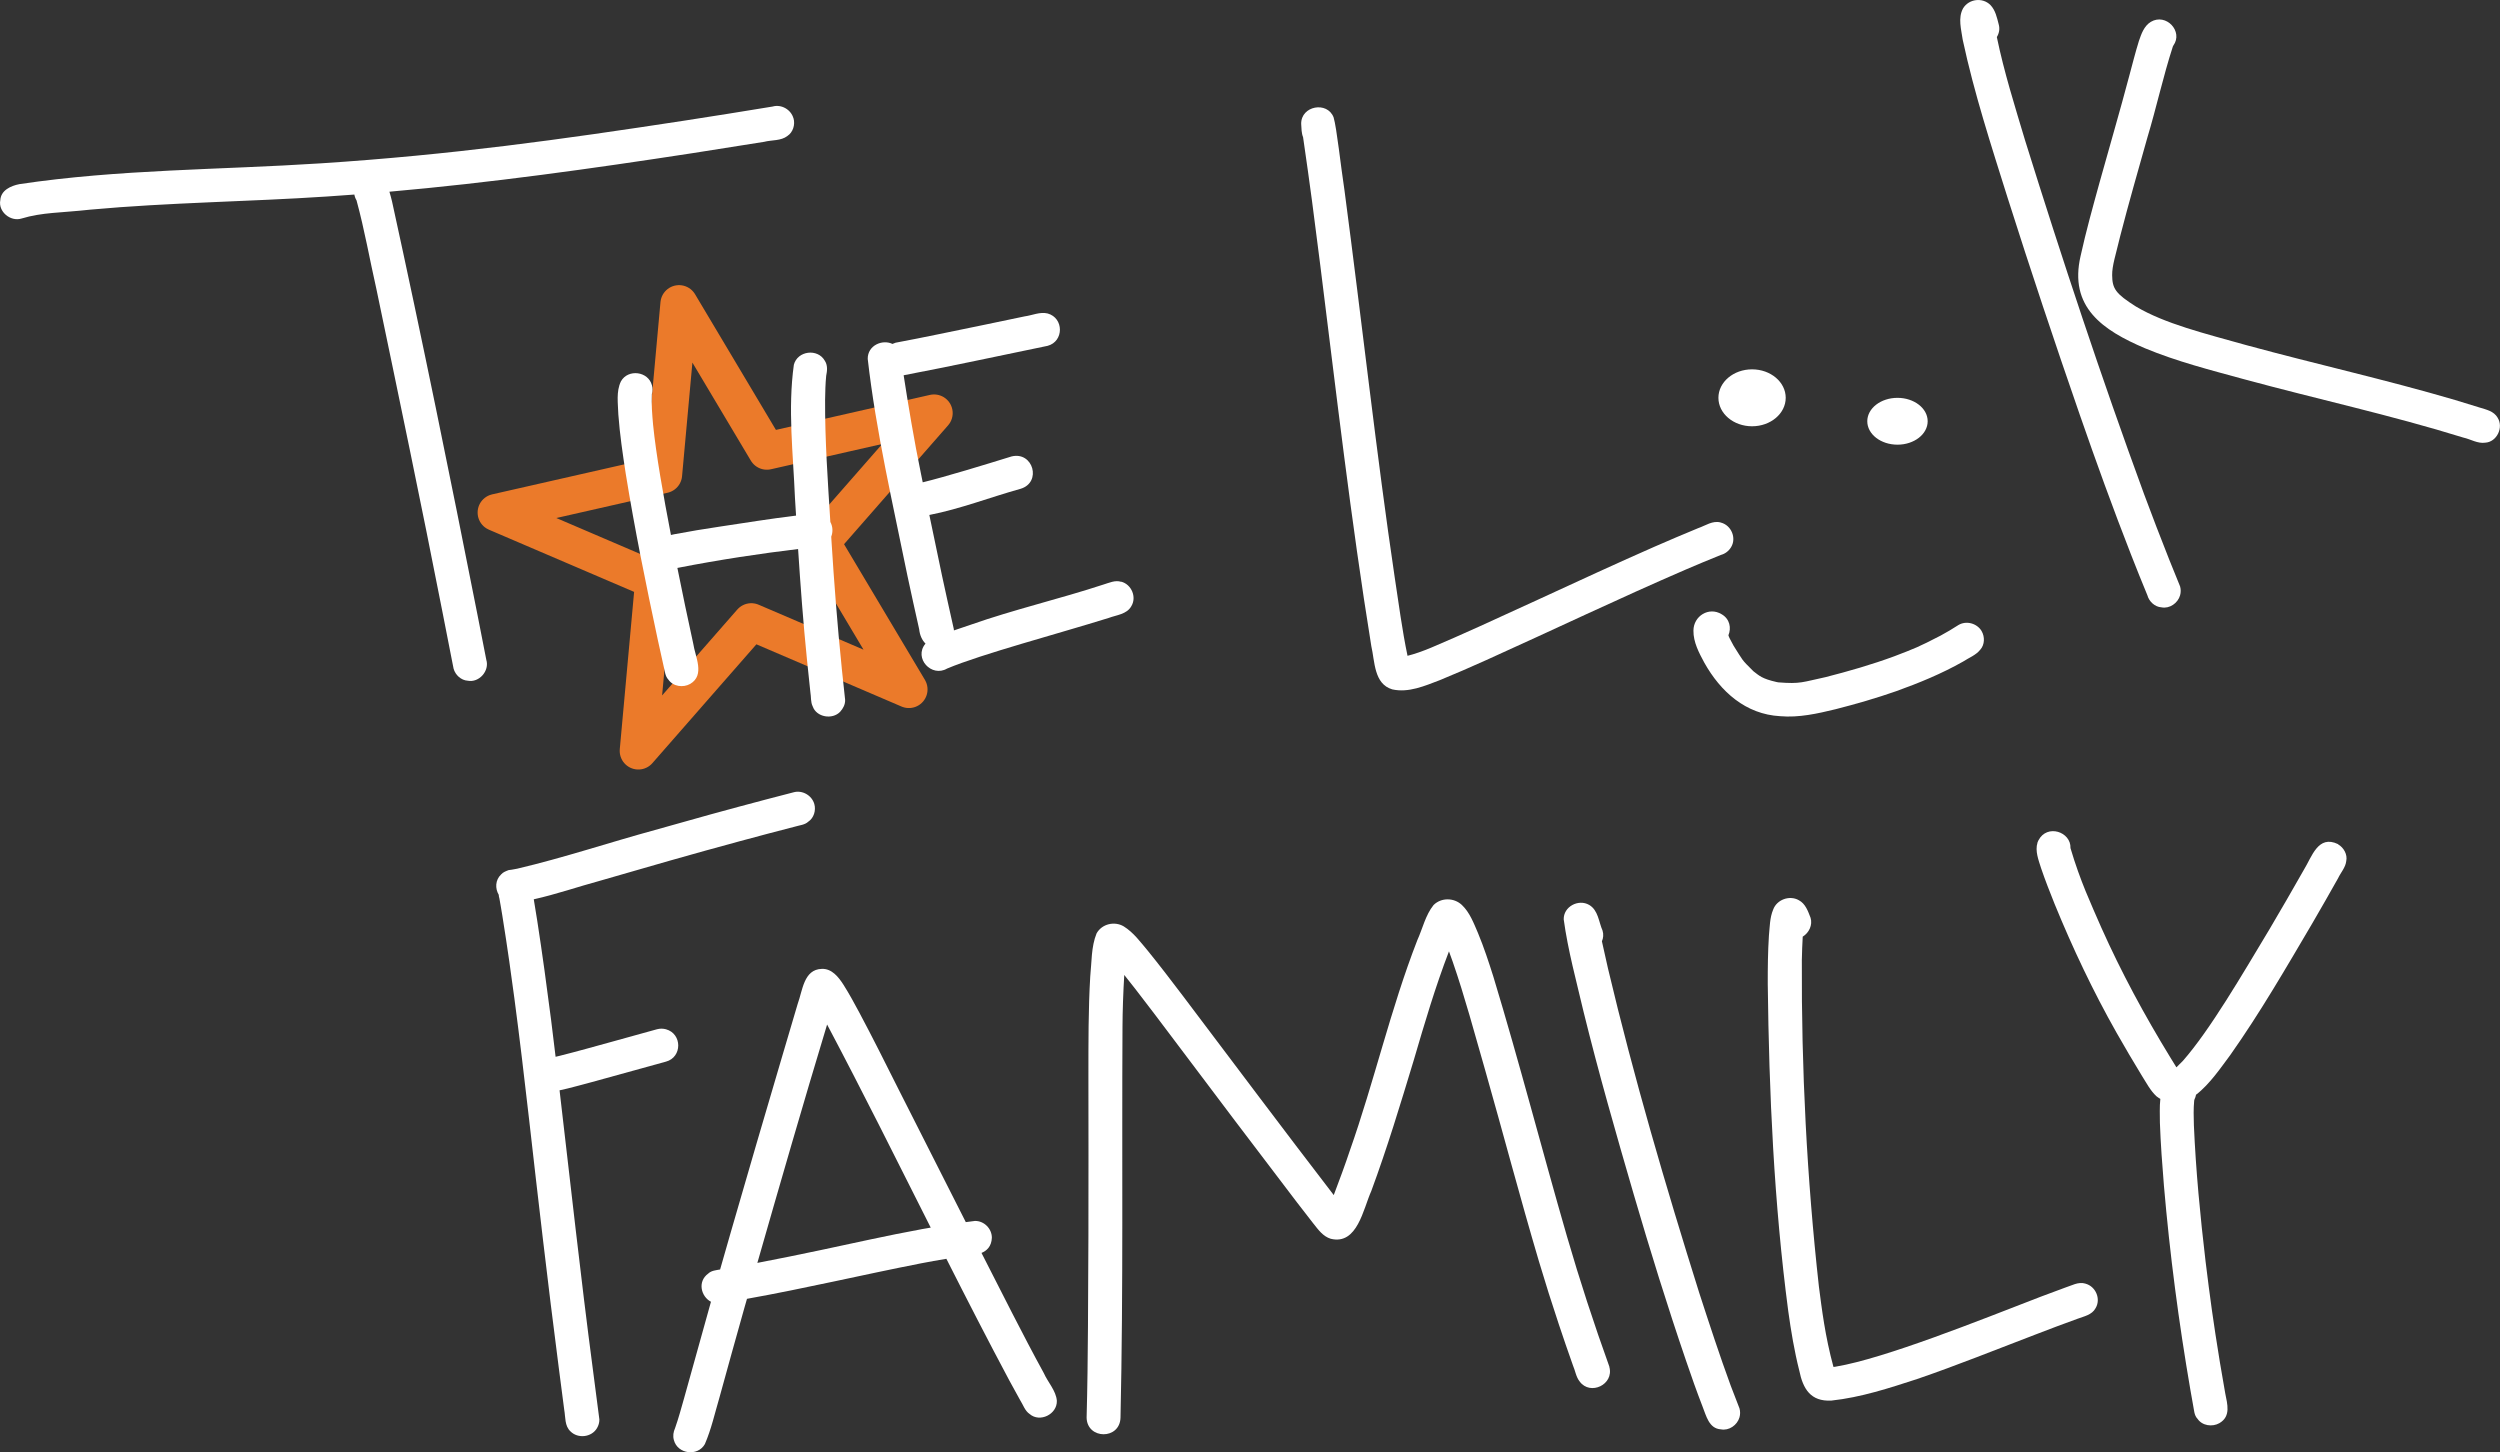
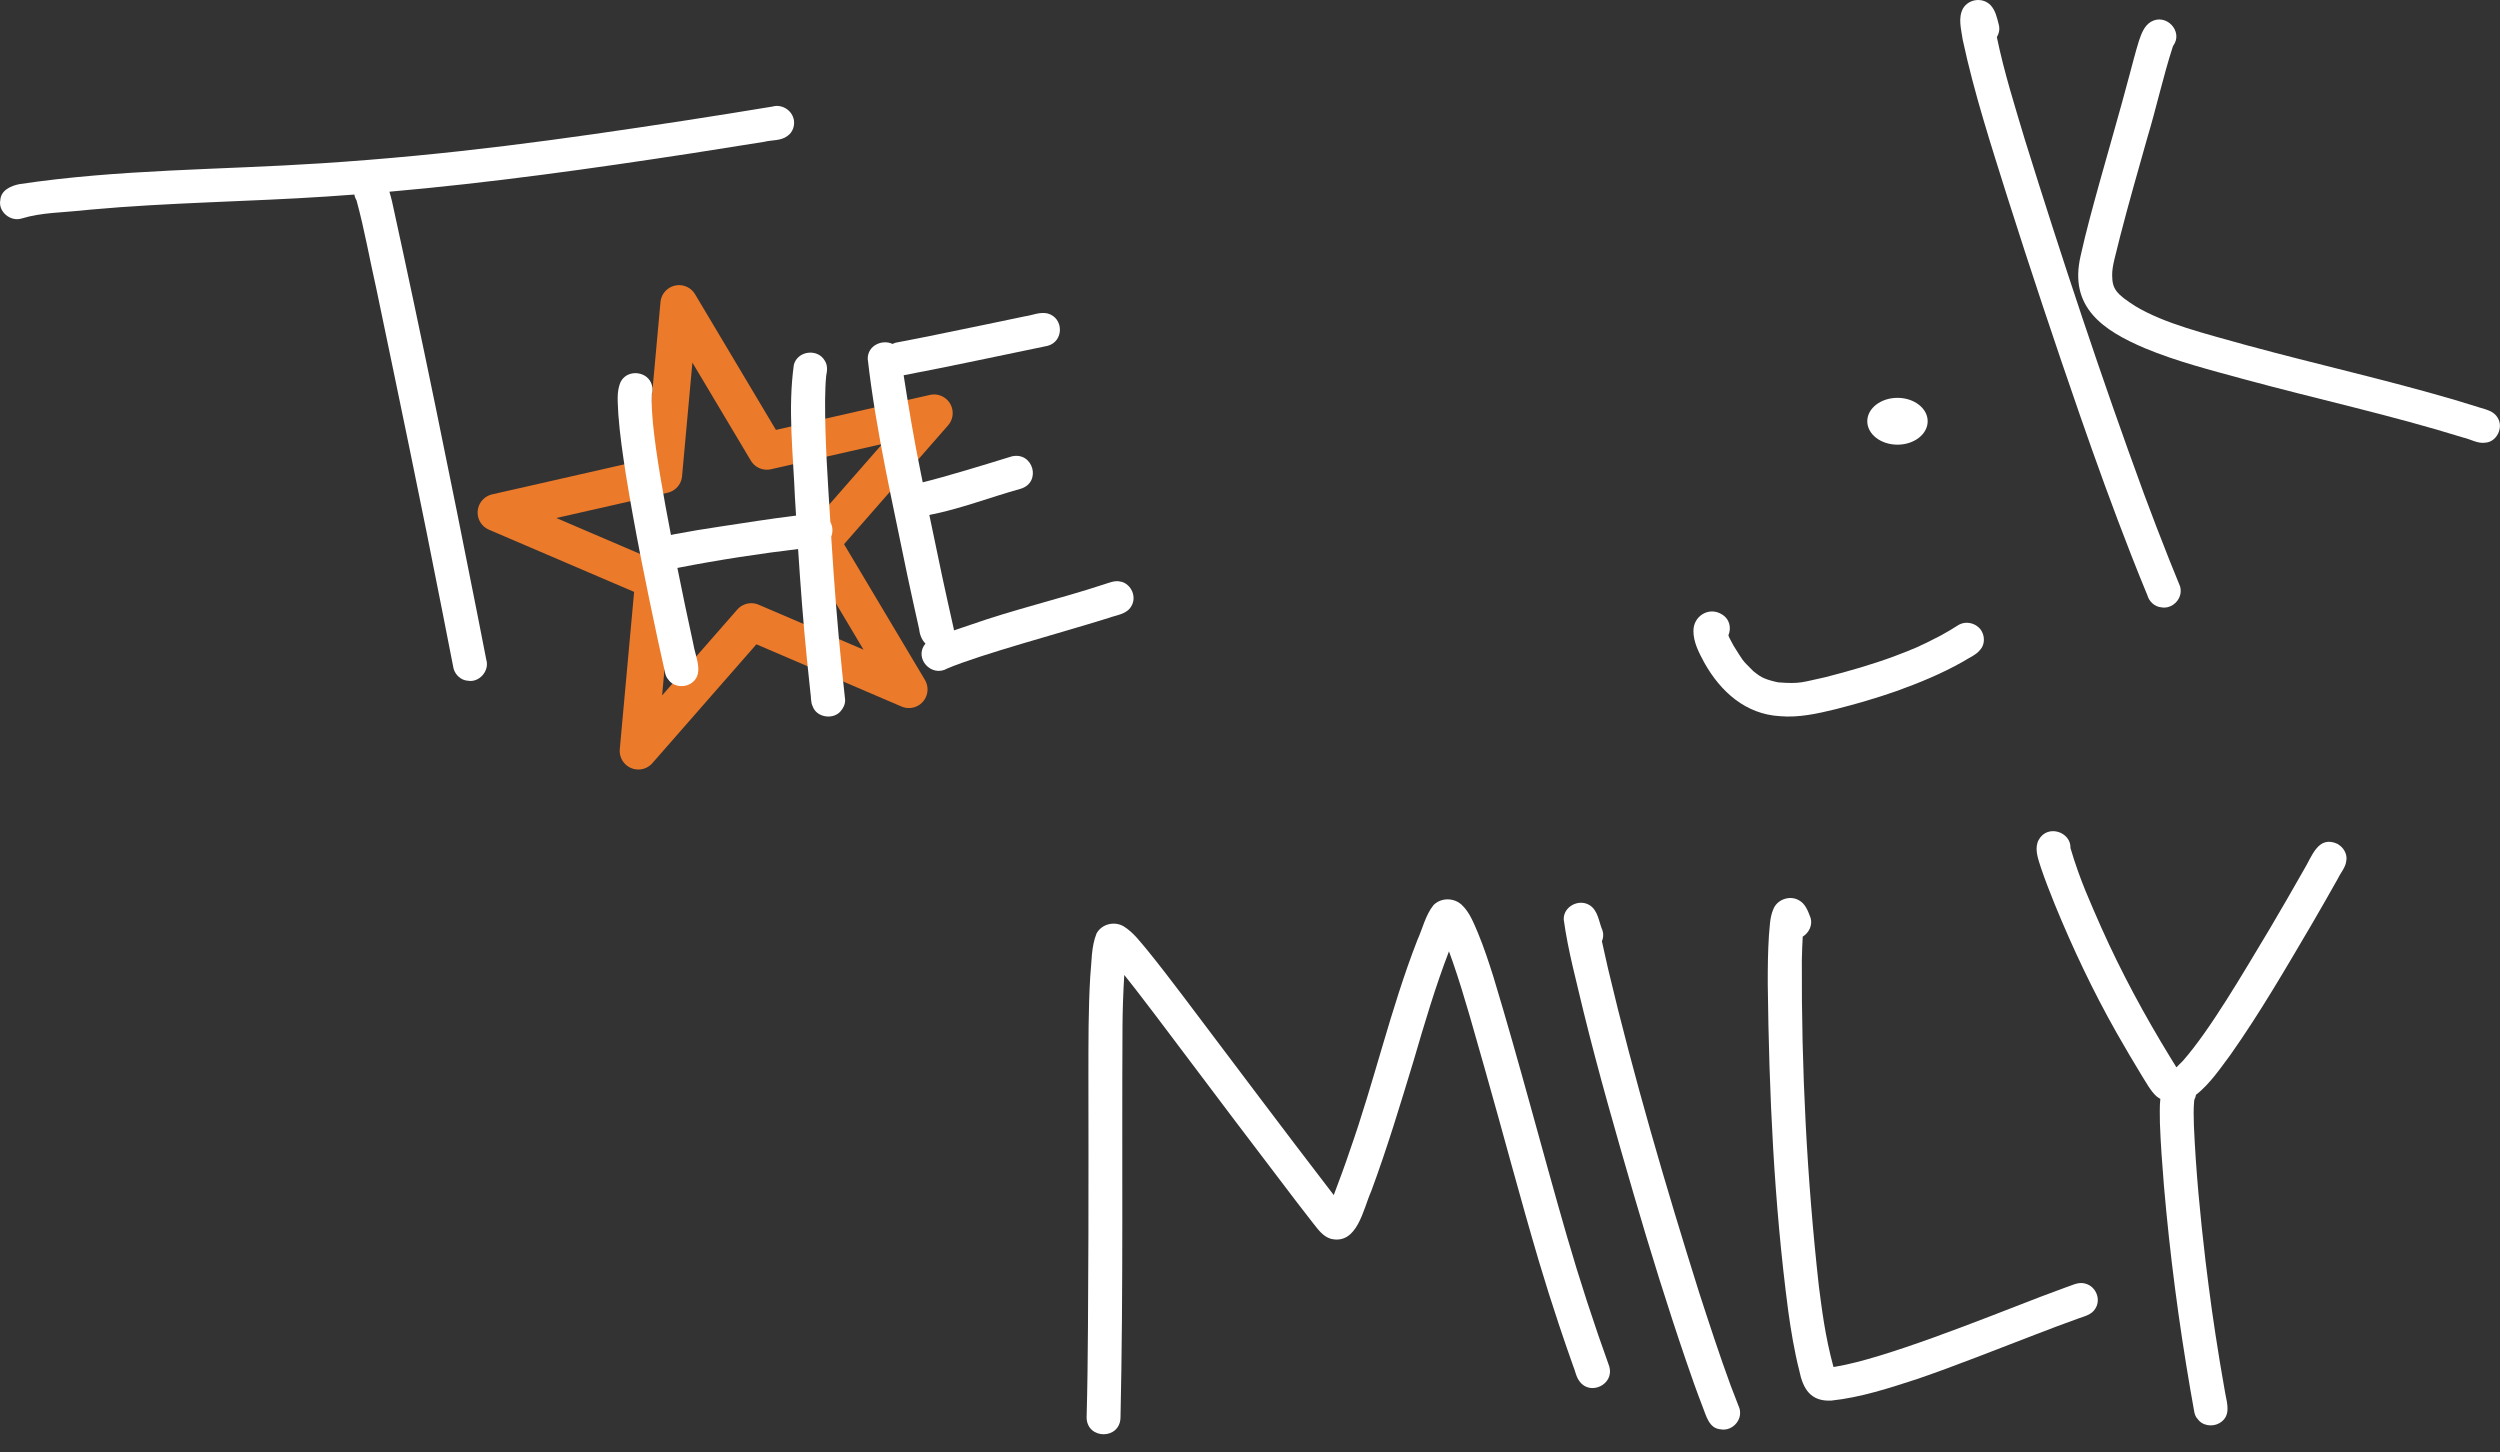
<svg xmlns="http://www.w3.org/2000/svg" id="Layer_2" data-name="Layer 2" viewBox="0 0 737.73 428.56">
  <rect x="0" y="0" width="737.73" height="428.56" fill="#333333" stroke="none" />
  <defs>
    <style>
      .cls-1 {
        fill: #fff;
        stroke-width: 0px;
      }

      .cls-2 {
        fill: none;
        stroke: #eb7a2a;
        stroke-linecap: round;
        stroke-linejoin: round;
        stroke-width: 11px;
      }
    </style>
  </defs>
  <g id="Layer_1-2" data-name="Layer 1">
    <g id="Layer_2-2" data-name="Layer 2">
      <polygon class="cls-2" points="200.38 89.64 226.29 133.11 275.63 121.9 242.3 159.97 268.21 203.44 221.7 183.5 188.37 221.58 192.96 171.18 146.44 151.25 195.79 140.04 200.38 89.64" />
    </g>
    <path class="cls-1" d="m234.14,34.9c-.73-2.58-3.56-4.2-6.15-3.46-8.65,1.43-17.32,2.81-25.98,4.15-36.69,5.62-68.85,10.11-107.33,12.61-29.65,1.93-59.54,1.73-88.97,6.14-2.51.49-5.45,1.81-5.62,4.72-.68,3.38,2.99,6.43,6.24,5.43,6.19-1.87,11.5-1.65,20.34-2.63,23.25-2.12,46.62-2.33,69.91-3.88,2.67-.17,5.33-.37,7.99-.57.09.57.3,1.15.64,1.72,2.36,8.63,3.89,17.48,5.87,26.2,6.62,31.75,13.27,63.5,19.5,95.33.87,4.44,1.74,8.88,2.61,13.32.22,1.11.44,2.22.66,3.34.51,1.85,2.21,3.43,4.16,3.55,3.36.67,6.51-2.91,5.49-6.18-.88-4.47-1.75-8.94-2.63-13.42-8.04-40.68-16.31-81.31-25.18-121.81-.24-.95-.48-1.94-.78-2.89,29.95-2.63,59.75-6.81,89.47-11.38,7.04-1.09,14.08-2.2,21.11-3.34,2.27-.59,4.98-.24,6.88-1.74,1.65-1.08,2.32-3.34,1.79-5.2Z" />
    <path class="cls-1" d="m248.39,197.06c-1.28-12.48-2.25-25-3.03-37.52-.02-.39-.05-.78-.07-1.17.55-1.4.46-3.02-.26-4.34-.74-12-1.61-24-1.55-36.03.04-2.37.09-4.74.32-7.1.31-1.5.48-3.09-.4-4.44-2.09-3.72-8.07-2.97-9.14,1.18-1.81,13.01-.21,26.25.33,39.32.1,1.73.21,3.46.32,5.19-7.5.9-14.96,2.13-22.44,3.24-4.52.68-9.04,1.41-13.53,2.27-.31.08-.63.15-.95.21-2.28-11.85-4.38-23.65-5.27-32.55-.26-3-.53-6.03-.36-9.04.22-.84.26-1.73.02-2.58-1.06-4.14-7.04-4.91-9.14-1.18-1.47,3.03-.86,6.57-.77,9.82.43,5.85,1.29,11.65,2.18,17.44,2.66,16.48,6,32.84,9.49,49.16.57,2.66,1.16,5.31,1.76,7.96.32,1.25.39,2.67,1.33,3.64,1.39,2.05,4.36,2.46,6.45,1.27,4.44-2.63,1.45-8.02.88-11.93-1.63-7.41-3.17-14.85-4.67-22.29,12.67-2.48,24.83-4.28,35.62-5.58.71,10.86,1.51,21.71,2.61,32.54.32,3.22.66,6.45,1.01,9.67.26,1.4.04,2.93.69,4.22,1.11,3.22,5.81,4.01,8.11,1.59.88-.98,1.5-2.15,1.46-3.5-.36-3.16-.69-6.32-1.01-9.48Z" />
    <path class="cls-1" d="m330.83,171.68c-1.78-.55-3.49.3-5.17.8-13.01,4.28-26.37,7.35-39.29,11.9-1.62.57-3.25,1.1-4.87,1.65-.02-.33-.08-.66-.17-.98-1.13-5.03-2.25-10.05-3.33-15.09-1.28-5.99-2.53-11.99-3.76-18,9.16-1.78,17.95-5.23,26.93-7.72,6.31-1.9,3.72-11.1-2.66-9.55-8.07,2.5-19.48,5.99-26.22,7.64-.17-.85-.35-1.7-.52-2.55-2.02-9.75-3.8-20.54-5.11-29.04.09-.02.19-.03.28-.06,14.11-2.68,28.14-5.74,42.21-8.63,4.83-1.29,4.83-8.22,0-9.55-2.27-.55-4.54.56-6.79.86-4.14.85-8.27,1.72-12.4,2.59-8.56,1.74-17.09,3.58-25.68,5.18-.33.1-.64.22-.92.36-2.97-1.43-7.35.42-7.3,4.41,2.46,21.59,7.44,42.86,11.75,64.15,1.11,5.21,2.26,10.42,3.43,15.62.17,1.69.82,3.22,1.87,4.25-.02.03-.05.06-.07.09-3.43,4.2,1.83,9.98,6.45,7.27,10.23-4.3,32.7-10.25,47.7-14.94,2.32-.87,5.3-1.06,6.64-3.43,1.68-2.71.07-6.48-2.99-7.27Z" />
-     <path class="cls-1" d="m507.82,154.2c-2.4-.71-4.56.93-6.75,1.67-4.3,1.78-8.59,3.59-12.85,5.46-20.96,9.18-49.16,22.75-65.88,29.78-2.49,1.05-5.08,1.94-6.99,2.41-1.61-7.69-2.61-15.51-3.8-23.28-5.27-35.44-9.62-74.94-14.79-113.98-1.13-7.38-2.29-18.48-3.22-21.62-1.87-4.86-9.64-3.44-9.57,1.91h0,0c.08,1.31.07,2.73.56,3.94.03.23.07.47.1.7,1.99,13.68,3.12,22.32,4.99,37.21,4.7,37.45,9.01,74.97,15.04,112.24,1.06,4.56.75,11.18,6.19,12.79,4.8,1.08,9.6-1.04,14.02-2.72,4.62-1.89,9.19-3.89,13.75-5.94,19.67-8.87,39.14-18.19,58.95-26.75,5.17-2.18,4.56-1.96,10.26-4.27,1.25-.33,2.33-1.17,2.99-2.27,1.67-2.71.08-6.48-2.99-7.27Z" />
    <path class="cls-1" d="m643.32,173.03c-1.08-2.61-2.14-5.23-3.18-7.85-2.56-6.44-5.04-12.92-7.46-19.42-12.63-34.44-24.16-69.28-35.08-104.29-3.02-10.1-6.22-20.21-8.35-30.54.67-1.08.95-2.41.54-3.8-.52-1.99-.95-4.1-2.42-5.64-2.32-2.34-6.38-1.84-8.08.97-1.57,2.86-.53,6.22-.11,9.26,3.38,15.82,8.41,31.23,13.25,46.65,6.8,21.41,13.91,42.72,21.27,63.95,4.82,13.88,9.81,27.7,15.17,41.39,1.56,4,3.17,7.99,4.81,11.96.51,1.86,2.21,3.43,4.16,3.55,2.39.47,4.83-1.24,5.49-3.55.24-.88.24-1.75,0-2.63Z" />
    <path class="cls-1" d="m737.05,123.28c-1.15-1.98-3.35-2.4-5.37-3.03-2.4-.76-4.81-1.5-7.23-2.22-20.32-5.97-41-10.58-61.43-16.14-12.52-3.51-24.15-6.35-32.73-11.44-6.04-3.82-6.97-5.29-7.01-9.25-.04-2.78,1.06-6,2.37-11.51,2.5-9.72,5.28-19.36,8-29.02,2.7-8.94,4.67-18.09,7.55-26.97.03-.05.04-.08.07-.14.1-.15.11-.17.07-.13,2.99-4.14-2.13-9.65-6.64-6.99-2.02,1.24-2.79,3.52-3.53,5.66-1.05,3.37-1.9,6.79-2.82,10.19-2.8,10.62-5.91,21.15-8.84,31.73-1.96,7.12-3.94,14.23-5.53,21.44-3.54,15.16,6.49,21.99,18.99,27.31,9.38,3.9,19.27,6.41,29.05,9.09,21.6,5.87,43.51,10.63,64.9,17.27,2.14.47,4.24,1.84,6.46,1.5,3.41-.2,5.47-4.5,3.65-7.36Z" />
-     <path class="cls-1" d="m240.3,237.27c-.73-2.58-3.56-4.2-6.15-3.46-2.72.7-5.44,1.4-8.15,2.12-10.93,2.88-21.83,5.89-32.7,8.99-13.58,3.71-26.95,8.2-40.66,11.42-.54.11-1.08.21-1.63.3-.29.04-.63.08-.92.12-.8.32-1.62.59-2.21,1.27-1.77,1.67-1.8,4.17-.71,6.01.02.36.08.73.2,1.09.32,1.7.58,3.41.87,5.11,1.51,9.36,2.74,18.27,3.54,24.31,3.14,23.68,5.59,47.44,8.43,71.15,1.48,12.65,3.05,25.29,4.68,37.93.53,4.14,1.07,8.28,1.61,12.41.4,2.18.08,4.71,1.84,6.35,2.21,2.23,6.28,1.75,7.85-1,.45-.77.68-1.6.68-2.5-.66-5.01-1.31-10.02-1.95-15.03-3.61-27.33-6.57-54.73-9.8-82.11,3.19-.67,6.33-1.61,9.48-2.42,7.31-2,14.61-4.04,21.92-6.05,4.83-1.29,4.83-8.22,0-9.55-.89-.24-1.77-.24-2.66,0-4.48,1.24-8.95,2.48-13.43,3.72-5.09,1.39-10.17,2.84-15.29,4.12-.4.1-.79.18-1.19.28-.44-3.63-.88-7.27-1.33-10.9-1.25-9.73-2.57-19.45-4.07-29.15-.33-2.14-.68-4.28-1.04-6.42,6.57-1.46,12.98-3.69,19.46-5.45,13.77-4,27.56-7.97,41.4-11.71,5.43-1.47,10.86-2.91,16.31-4.31,1.3-.4,2.8-.47,3.83-1.43,1.65-1.08,2.32-3.34,1.79-5.2Z" />
-     <path class="cls-1" d="m308.03,405.21c-3.22-5.86-6.3-11.8-9.36-17.75-3.03-5.9-6.03-11.82-9.04-17.73,1.51-.62,2.96-1.87,3.06-4.49,0-2.68-2.3-5-5-4.95-.9.11-1.79.23-2.69.35-6.64-13.06-13.26-26.13-19.86-39.22-3.8-7.56-7.57-15.14-11.55-22.6-1.49-2.78-2.99-5.55-4.68-8.22-1.46-2.28-3.45-4.83-6.43-4.69-5.33.16-5.64,6.43-7.09,10.33-1.57,5.24-3.1,10.49-4.65,15.73-5.07,17.21-10.14,34.43-15.1,51.68-1.06,3.65-2.1,7.3-3.14,10.96-1.23.23-2.57.31-3.51,1.21-3.26,2.37-2.11,6.8.81,8.32-2.66,9.46-5.3,18.92-7.91,28.39-.85,2.97-1.65,5.97-2.68,8.89-.51,1.11-.7,2.35-.35,3.54,1.07,4.13,7.03,4.93,9.14,1.18,1.91-4.41,2.94-9.14,4.3-13.73,2.43-8.8,4.85-17.61,7.34-26.39.26-.92.53-1.84.79-2.75,17.2-3.07,34.2-7.11,51.35-10.47,2.49-.48,4.99-.93,7.49-1.34,6.09,12.03,12.24,24.03,18.59,35.93,1.04,1.93,2.1,3.86,3.17,5.77.9,1.38,1.39,3.15,2.81,4.1,3,2.61,8.14.09,8.03-3.89-.21-2.94-2.66-5.5-3.84-8.16Zm-36.19-42.46c-9.92,1.81-19.75,4.05-29.61,6.13-6.24,1.31-12.48,2.6-18.74,3.79,6.73-23.48,13.5-46.96,20.58-70.34,10.49,19.82,20.49,39.9,30.58,59.93-.93.16-1.87.31-2.8.48Z" />
    <path class="cls-1" d="m474.92,403.32c-4.57-12.69-8.76-25.52-12.52-38.47-7.37-25.49-14-51.19-21.7-76.58-1.38-4.37-2.81-8.74-4.57-12.97-1.25-2.89-2.39-6-4.71-8.22-2.3-2.21-6.09-2.28-8.38-.02-2.4,2.98-3.23,6.93-4.8,10.38-7.91,20.32-12.7,41.69-19.97,62.25-1.07,3.27-3.3,9.35-4.69,12.97-15.01-19.52-29.76-39.24-44.6-58.89-3.36-4.43-6.74-8.85-10.24-13.17-2.18-2.58-4.22-5.42-7.13-7.23-2.73-1.62-6.46-.75-8.02,2.07-1.62,3.98-1.42,8.5-1.87,12.73-.57,9.67-.53,19.35-.54,29.03.02,15.83.04,31.66,0,47.5-.12,17.89-.05,35.78-.53,53.66.16,6.45,9.8,6.56,10,0,.86-38.47.37-76.96.59-115.43.01-4.35.22-10.34.52-15.23,1.11,1.39,2.2,2.8,3.3,4.18,3.79,4.89,7.52,9.84,11.24,14.79,12.09,16.09,24.22,32.15,36.43,48.15,1.59,2.08,3.19,4.16,4.82,6.22,1.43,1.79,2.85,3.83,5.16,4.52,7.85,1.9,9.56-8.83,11.94-14.08,4.71-12.72,8.63-25.71,12.56-38.69,3.16-10.78,6.34-21.57,10.37-32.05.36.94.73,1.95,1.09,3.02,3.62,10.45,6.45,21.16,9.52,31.78,5.38,18.89,10.37,37.88,15.95,56.72,1.86,6.23,3.81,12.42,5.87,18.58,1.34,4.03,2.72,8.04,4.14,12.04.7,1.57.9,3.44,2,4.79,3.1,4.26,10.21.91,8.75-4.32Z" />
    <path class="cls-1" d="m513.31,415.61c-.89-2.23-1.75-4.46-2.59-6.71-3.33-9.08-6.33-18.28-9.32-27.48-9.92-31.61-19.27-63.44-26.91-95.69-.6-2.65-1.21-5.3-1.78-7.96.41-.94.53-2.03.19-3.15-1.14-2.6-1.27-6.01-3.94-7.58-3.17-1.85-7.62.51-7.52,4.27,1.25,9.19,3.74,18.2,5.85,27.23,4.46,18.12,9.61,36.06,14.83,53.98,4.81,16.46,9.89,32.85,15.44,49.08,1.53,4.5,3.11,8.98,4.83,13.42,1.1,2.72,1.88,6.56,5.43,6.77,2.39.47,4.83-1.24,5.49-3.55.24-.88.24-1.75,0-2.63Z" />
    <path class="cls-1" d="m615.38,378.78c-2.11-.63-4.08.6-6.04,1.21-2.38.87-4.75,1.75-7.12,2.65-18.25,7.05-45.99,18.2-60.37,20.62-.21.06-.49.09-.81.11-2.49-9.13-3.44-17.18-4.3-23.76-3.55-31.96-5.18-64.17-5.03-96.32.06-2.37.13-4.82.26-6.89,1.83-1.12,2.98-3.43,2.31-5.58-.76-1.96-1.49-4.14-3.47-5.18-2.72-1.55-6.49-.18-7.56,2.77-1.03,2.42-.99,5.16-1.26,7.74-.3,4.72-.35,9.45-.34,14.18.38,32.25,1.83,64.59,6.05,96.59.82,5.88,1.79,11.76,3.25,17.52,1.1,5.4,3.34,9.19,9.48,8.86,8.68-.93,17.07-3.68,25.33-6.37,11.76-4.03,23.28-8.69,34.89-13.12,4.12-1.59,8.25-3.15,12.41-4.65,1.93-.73,4.24-1.13,5.31-3.1,1.67-2.71.08-6.47-2.99-7.27Z" />
    <path class="cls-1" d="m689.95,249.1c-5.94-2.86-7.71,3.73-10.14,7.64-3.31,5.85-6.68,11.67-10.1,17.46-8.18,13.61-17.54,29.71-25.52,38.81-1.27,1.24-1.66,1.69-1.95,1.95-.65-1.02-1.26-2.07-1.9-3.09-7.51-12.27-14.36-24.94-20.23-38.08-3.1-7.14-6.22-13.69-9.13-23.53.2-4.81-6.94-7.21-9.45-2.27.04-.1.08-.2.12-.29-.13.23-.23.46-.31.7-.07.15-.13.31-.19.48.03-.07.06-.15.1-.22-.78,2.46.32,5.17,1.07,7.57,1.21,3.56,2.59,7.06,3.99,10.55,5.31,12.99,11.33,25.7,18.24,37.92,2.43,4.29,4.94,8.53,7.5,12.74,1.33,2.08,2.47,4.36,4.3,6.06.38.3.77.55,1.15.78-.26,2.32-.13,4.73-.13,7.02.22,6.21.68,12.4,1.19,18.59,1.73,20.19,4.37,40.3,7.81,60.27.26,1.51.53,3.02.8,4.52.3,1.37.27,2.95,1.31,4.01,1.39,2.05,4.36,2.46,6.45,1.27,3.46-2.02,2.34-5.61,1.72-8.81-.54-3.06-1.08-6.12-1.58-9.18-2.02-12.43-2.86-18.7-4.23-29.81-1.57-13.33-2.86-26.71-3.44-40.13-.07-2.41-.14-4.84.09-7.24.02-.11.04-.21.07-.32.23-.45.38-.93.47-1.42,4.06-3.08,7.54-8.31,10.09-11.69,8.86-12.55,16.55-25.87,24.34-39.09,2.53-4.35,5.02-8.71,7.48-13.09.79-1.68,2.22-3.2,2.42-5.08.42-1.92-.73-3.98-2.39-4.93Z" />
    <path class="cls-1" d="m584.76,186.22c-1.37-2.3-4.53-3.16-6.84-1.78-1.72,1.11-3.48,2.16-5.28,3.13-6.65,3.44-7.56,3.75-13.64,6.09-6.64,2.45-13.45,4.41-20.31,6.16-6.83,1.46-7.34,2.06-13.89,1.54-.15-.03-.31-.06-.51-.09-4.42-1-5.13-1.88-6.86-3.18-3.72-3.68-2.94-2.96-5.87-7.55-1.27-2.42-1.26-2.25-1.52-3.08.89-2.11.44-4.81-2.01-6.21-3.74-2.29-8.29.53-8.31,4.83-.05,3.42,1.64,6.56,3.22,9.49,4.78,8.54,12.2,15.21,22.35,15.77,5.53.49,11.04-.76,16.39-2.06,6.03-1.54,12.01-3.26,17.88-5.32,6.77-2.43,13.46-5.18,19.72-8.73,1.7-1.12,3.81-1.89,5.08-3.51,1.33-1.46,1.38-3.84.39-5.5Z" />
-     <ellipse class="cls-1" cx="517.02" cy="117.39" rx="9.93" ry="8.4" />
    <ellipse class="cls-1" cx="559.93" cy="124.31" rx="8.91" ry="6.91" />
  </g>
</svg>